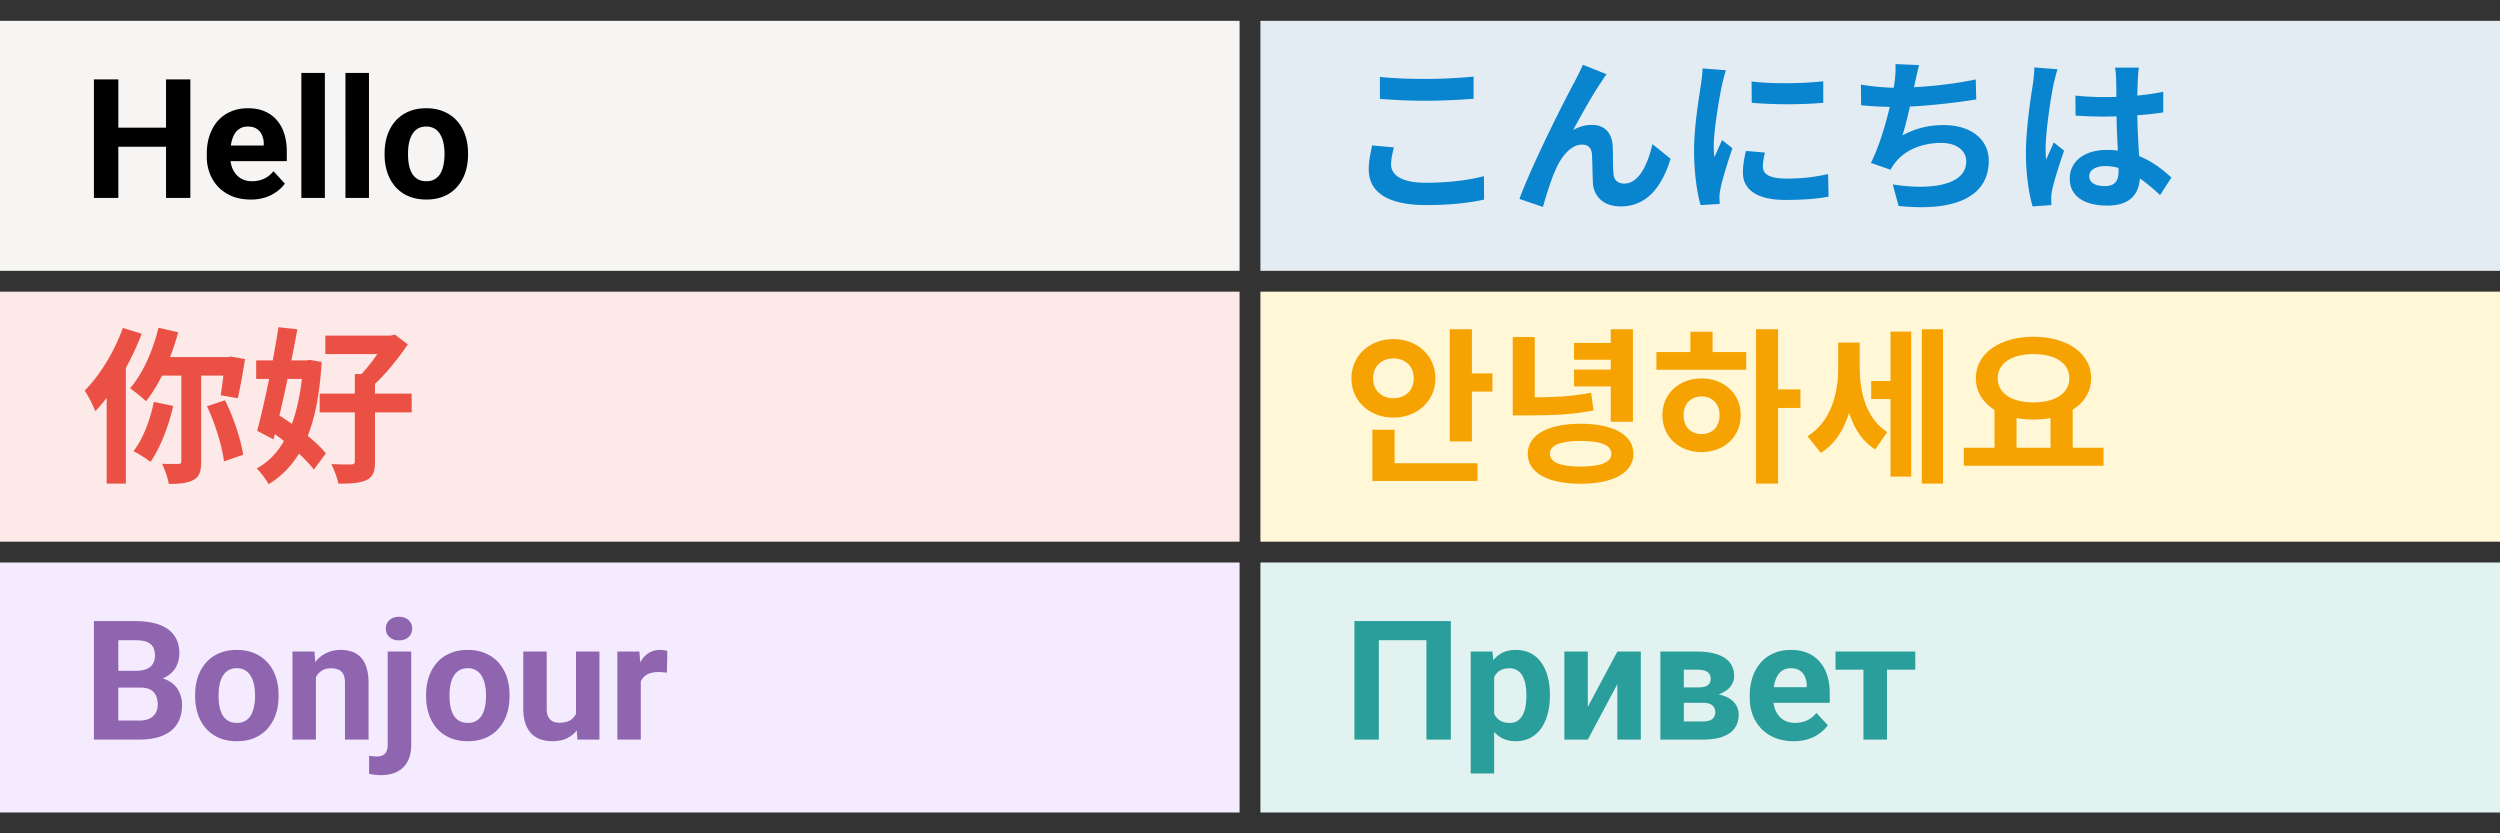
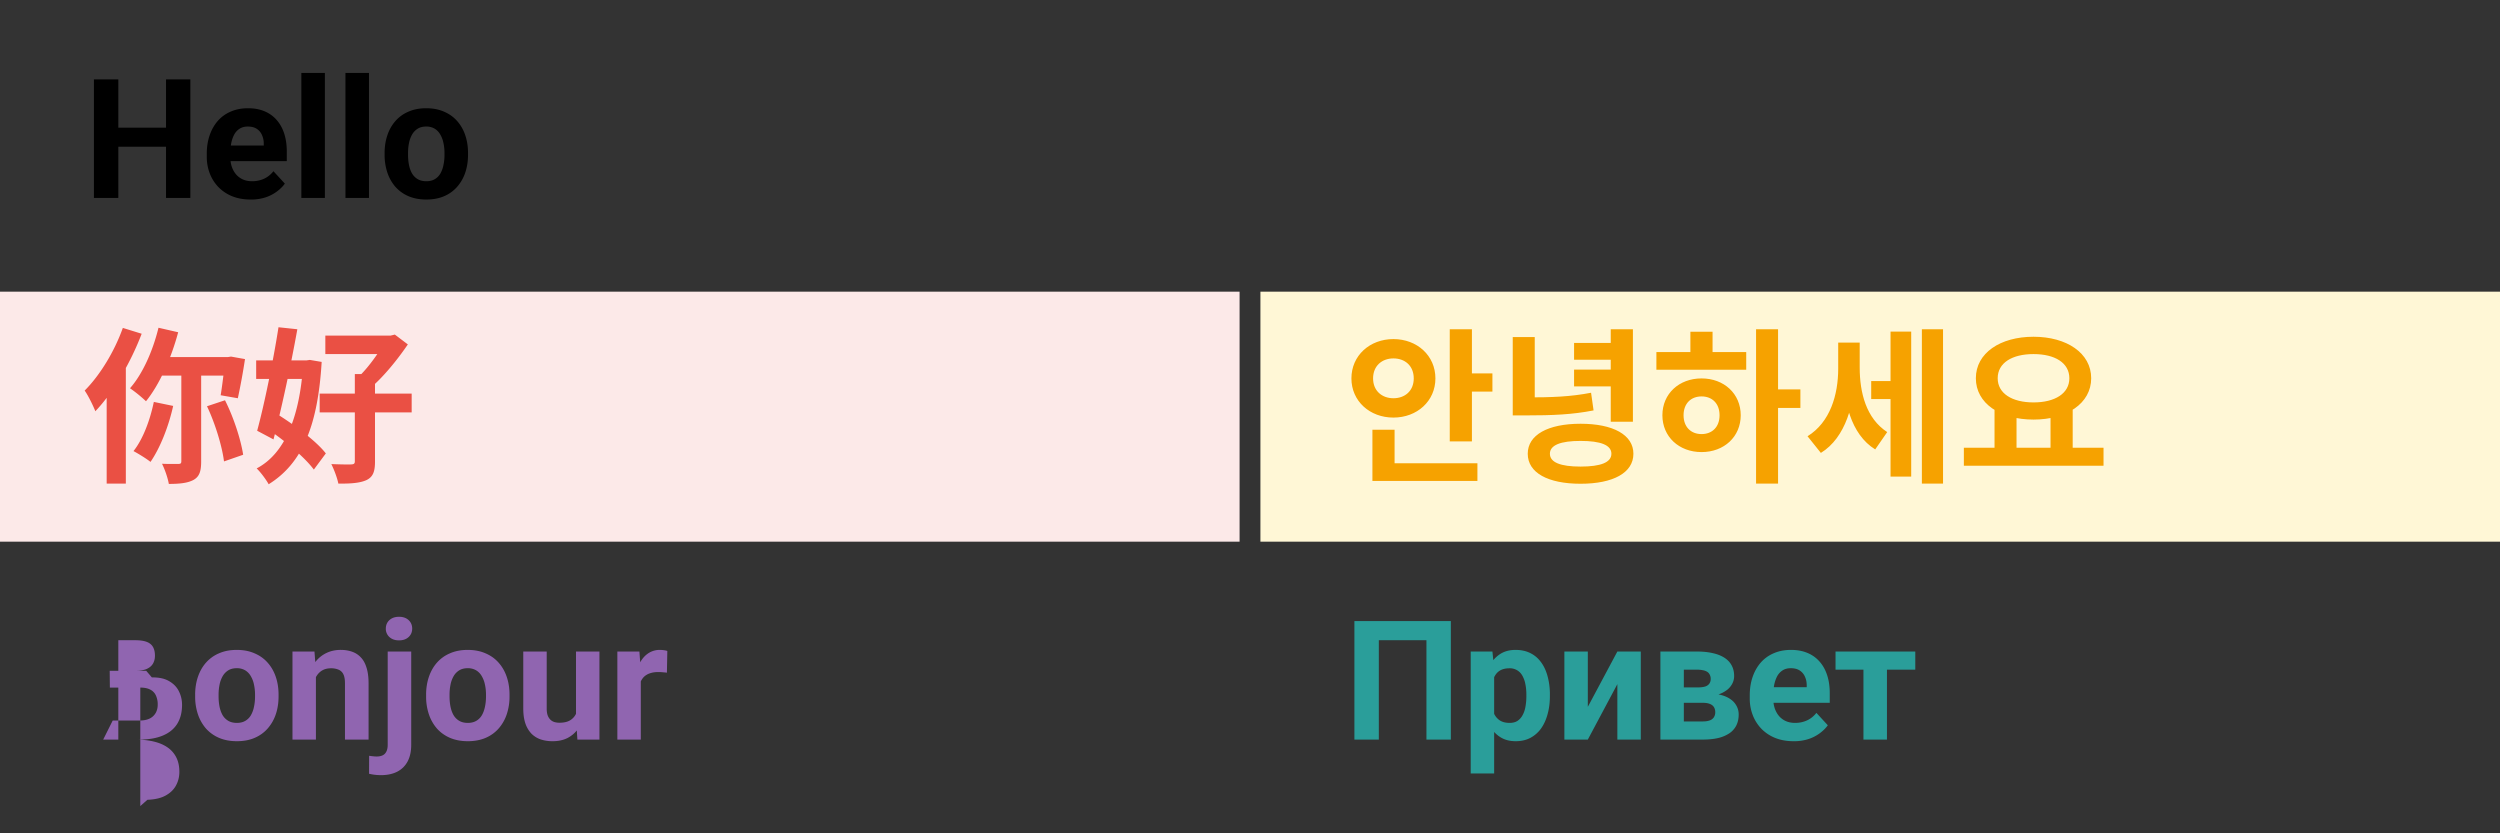
<svg xmlns="http://www.w3.org/2000/svg" width="240" height="80" fill="none">
  <rect width="100%" height="100%" fill="#333333" stroke="none" />
-   <path fill="#F6F5F4" d="M0 2h119v24H0z" />
  <path fill="#000" d="M16.602 12.258v1.828h-5.938v-1.828h5.938Zm-5.243-4.633V19H9.016V7.625h2.343Zm6.914 0V19h-2.335V7.625h2.335Zm5.79 11.531c-.657 0-1.245-.104-1.766-.312a3.876 3.876 0 0 1-1.328-.883 3.923 3.923 0 0 1-.828-1.305 4.393 4.393 0 0 1-.29-1.593v-.313c0-.64.092-1.227.274-1.758.182-.531.443-.992.781-1.383.344-.39.76-.69 1.25-.898.49-.214 1.042-.32 1.657-.32.599 0 1.13.099 1.593.296.464.198.852.48 1.164.844.318.365.558.802.72 1.313.16.505.241 1.068.241 1.687v.938h-6.718v-1.5h4.507v-.172a1.95 1.95 0 0 0-.172-.836 1.326 1.326 0 0 0-.5-.594c-.224-.146-.51-.219-.859-.219-.297 0-.552.066-.766.196a1.51 1.51 0 0 0-.523.547c-.13.234-.23.51-.297.828a5.267 5.267 0 0 0-.094 1.031v.313c0 .338.047.65.141.937.099.287.237.534.414.742.182.209.401.37.656.485.26.114.555.171.883.171a2.74 2.74 0 0 0 1.133-.234c.354-.161.659-.404.914-.727l1.094 1.188c-.177.255-.42.5-.727.734a3.879 3.879 0 0 1-1.094.578 4.511 4.511 0 0 1-1.46.22ZM31.188 7v12H28.93V7h2.258Zm4.234 0v12h-2.258V7h2.258Zm1.5 7.86v-.165c0-.62.088-1.19.266-1.71a3.95 3.95 0 0 1 .773-1.368 3.466 3.466 0 0 1 1.25-.898c.495-.219 1.062-.328 1.703-.328.64 0 1.211.109 1.711.328.5.213.92.513 1.258.898.344.386.604.841.781 1.367.177.521.266 1.091.266 1.711v.164c0 .615-.089 1.185-.266 1.711a3.973 3.973 0 0 1-.781 1.367 3.465 3.465 0 0 1-1.25.899c-.495.213-1.063.32-1.703.32-.64 0-1.211-.107-1.711-.32a3.541 3.541 0 0 1-1.258-.898 4.057 4.057 0 0 1-.773-1.368 5.33 5.33 0 0 1-.266-1.71Zm2.25-.165v.164c0 .354.031.685.094.993.062.307.161.578.297.812.14.23.322.409.546.54.224.13.498.194.82.194.313 0 .581-.065.805-.195.224-.13.404-.31.54-.539a2.68 2.68 0 0 0 .296-.812 4.6 4.6 0 0 0 .102-.993v-.164c0-.343-.034-.666-.102-.968a2.557 2.557 0 0 0-.304-.813 1.513 1.513 0 0 0-.54-.562 1.541 1.541 0 0 0-.812-.204c-.318 0-.589.068-.812.204a1.597 1.597 0 0 0-.54.562 2.68 2.68 0 0 0-.296.813 4.776 4.776 0 0 0-.094.968Z" />
  <path fill="#FCE9E8" d="M0 28h119v24H0z" />
  <path fill="#EA5044" d="m15.216 31.464 1.888.432c-.672 2.528-1.808 5.04-3.088 6.624a13.366 13.366 0 0 0-1.536-1.248c1.216-1.376 2.192-3.584 2.736-5.808Zm-.448 7.12 1.856.384c-.448 2.032-1.28 4.08-2.176 5.376-.368-.304-1.184-.8-1.632-1.04.896-1.12 1.584-2.944 1.952-4.72Zm.8-4.304h6.56v1.776h-7.28l.72-1.776Zm1.84.784h1.904v9.232c0 .928-.16 1.456-.736 1.776-.56.304-1.344.384-2.368.384-.096-.56-.384-1.408-.656-1.936.672.032 1.344.016 1.568.016.208 0 .288-.048.288-.256v-9.216ZM19.872 39l1.728-.576c.832 1.648 1.52 3.776 1.744 5.232l-1.84.64c-.176-1.44-.848-3.648-1.632-5.296Zm1.744-4.72h.256l.304-.048 1.344.24a61.31 61.31 0 0 1-.688 3.76l-1.648-.288c.144-.864.32-2.288.432-3.408v-.256Zm-9.824-2.8 1.808.56c-1.04 2.736-2.704 5.616-4.448 7.44-.176-.464-.688-1.52-1.024-1.984 1.456-1.456 2.848-3.728 3.664-6.016Zm-1.552 4.416 1.824-1.824.016.016v12.336h-1.84V35.896Zm20.992-3.68h6.496v1.776h-6.496v-1.776Zm-.544 5.568h8.832v1.808h-8.832v-1.808Zm3.376-1.872H36v8.4c0 .96-.192 1.472-.816 1.776-.64.288-1.52.352-2.704.336-.096-.528-.416-1.36-.672-1.872.816.032 1.648.048 1.92.032.256-.016.336-.08.336-.304v-8.368Zm2.976-3.696h.464l.4-.096 1.248.944c-.944 1.392-2.304 3.088-3.552 4.144-.256-.336-.784-.864-1.088-1.12.944-.912 2.048-2.496 2.528-3.456v-.416ZM24.592 34.6h5.168v1.776h-5.168V34.6Zm2.144-3.184 1.808.192c-.608 3.408-1.536 7.696-2.288 10.576l-1.568-.832c.688-2.528 1.552-6.752 2.048-9.936ZM25.52 41.08l1.056-1.344c1.664 1.04 3.776 2.592 4.704 3.792l-1.152 1.552c-.896-1.216-2.928-2.896-4.608-4Zm3.584-6.48h.304l.336-.048 1.136.192c-.368 6.24-1.92 9.776-5.088 11.744-.256-.464-.768-1.152-1.152-1.52 2.72-1.424 4.144-4.96 4.464-10.016V34.6Z" />
-   <path fill="#F4EBFF" d="M0 54h119v24H0z" />
-   <path fill="#9065B0" d="M13.469 66.008h-2.922l-.016-1.61h2.453c.433 0 .787-.054 1.063-.164.276-.114.482-.278.617-.492.14-.219.211-.484.211-.797 0-.354-.068-.64-.203-.86-.13-.218-.336-.377-.617-.476-.276-.099-.633-.148-1.07-.148h-1.626V71H9.016V59.625h3.968c.662 0 1.253.063 1.774.188.526.124.971.315 1.336.57.364.255.643.578.836.969.192.385.289.843.289 1.375 0 .468-.107.9-.32 1.296-.209.396-.54.72-.993.97-.448.25-1.034.387-1.758.413l-.68.602ZM13.367 71h-3.46l.913-1.828h2.547c.412 0 .748-.065 1.008-.195a1.34 1.34 0 0 0 .578-.547c.125-.23.188-.493.188-.79a2.03 2.03 0 0 0-.172-.867 1.16 1.16 0 0 0-.531-.562c-.245-.135-.568-.203-.97-.203h-2.257l.016-1.61h2.812l.54.633c.692-.01 1.25.112 1.671.367.427.25.737.576.93.977.198.401.297.83.297 1.29 0 .728-.16 1.343-.477 1.843-.318.495-.784.867-1.398 1.117-.61.25-1.355.375-2.235.375Zm5.367-4.14v-.165c0-.62.089-1.19.266-1.71.177-.527.435-.982.773-1.368a3.466 3.466 0 0 1 1.25-.898c.495-.219 1.063-.328 1.704-.328.64 0 1.21.109 1.71.328.5.213.92.513 1.258.898.344.386.604.841.782 1.367.177.521.265 1.092.265 1.711v.164c0 .615-.088 1.185-.265 1.711a4.005 4.005 0 0 1-.782 1.368 3.465 3.465 0 0 1-1.25.898c-.494.213-1.062.32-1.703.32-.64 0-1.21-.107-1.71-.32a3.542 3.542 0 0 1-1.259-.898A4.057 4.057 0 0 1 19 68.57a5.33 5.33 0 0 1-.266-1.71Zm2.25-.165v.164c0 .355.032.685.094.993.063.307.162.578.297.812.14.23.323.409.547.54.224.13.497.194.82.194.313 0 .58-.065.805-.195.224-.13.404-.31.539-.539a2.68 2.68 0 0 0 .297-.812c.068-.308.101-.639.101-.993v-.164c0-.343-.034-.666-.101-.968a2.555 2.555 0 0 0-.305-.813 1.513 1.513 0 0 0-.539-.562 1.541 1.541 0 0 0-.812-.204c-.318 0-.589.068-.813.204a1.597 1.597 0 0 0-.539.562 2.68 2.68 0 0 0-.297.813 4.776 4.776 0 0 0-.094.968Zm9.344-2.343V71h-2.25v-8.453h2.11l.14 1.805ZM30 66.477h-.61c0-.625.081-1.188.243-1.688a3.83 3.83 0 0 1 .68-1.289 2.92 2.92 0 0 1 1.039-.82c.406-.193.859-.29 1.359-.29.396 0 .758.058 1.086.172.328.115.61.297.844.547.24.25.422.581.547.993.13.411.195.914.195 1.507V71h-2.266v-5.398c0-.375-.052-.667-.156-.875a.877.877 0 0 0-.461-.438 1.796 1.796 0 0 0-.734-.133c-.302 0-.565.06-.79.18-.218.12-.4.286-.546.5a2.35 2.35 0 0 0-.32.734c-.073.282-.11.584-.11.907Zm7.219-3.93h2.258v8.96c0 .626-.115 1.154-.344 1.587-.23.432-.56.76-.992.984-.433.224-.956.336-1.57.336a4.96 4.96 0 0 1-1.141-.133l.008-1.726c.124.02.247.036.367.047.114.015.231.023.351.023.235 0 .43-.04.586-.117a.754.754 0 0 0 .352-.367c.083-.162.125-.373.125-.633v-8.961Zm-.18-2.203c0-.328.115-.6.344-.813.234-.213.541-.32.922-.32.385 0 .692.107.922.32.229.214.343.485.343.813 0 .328-.114.599-.343.812-.23.214-.537.32-.922.32-.38 0-.688-.106-.922-.32a1.062 1.062 0 0 1-.344-.812Zm3.867 6.515v-.164c0-.62.089-1.19.266-1.71.177-.527.435-.982.773-1.368a3.466 3.466 0 0 1 1.25-.898c.495-.219 1.063-.328 1.703-.328.641 0 1.211.109 1.711.328.5.213.92.513 1.258.898.344.386.604.841.781 1.367.177.521.266 1.092.266 1.711v.164a5.33 5.33 0 0 1-.266 1.711 4.001 4.001 0 0 1-.78 1.368 3.466 3.466 0 0 1-1.25.898c-.496.213-1.063.32-1.704.32-.64 0-1.21-.107-1.71-.32a3.54 3.54 0 0 1-1.259-.898 4.057 4.057 0 0 1-.773-1.368 5.33 5.33 0 0 1-.266-1.71Zm2.25-.164v.164c0 .355.032.685.094.993.063.307.161.578.297.812.14.23.323.409.547.54.224.13.497.194.82.194.313 0 .58-.065.805-.195.224-.13.403-.31.539-.539.135-.234.234-.505.297-.812.067-.308.101-.639.101-.993v-.164c0-.343-.034-.666-.101-.968a2.557 2.557 0 0 0-.305-.813 1.512 1.512 0 0 0-.54-.562 1.541 1.541 0 0 0-.812-.204c-.317 0-.588.068-.812.204a1.598 1.598 0 0 0-.54.562 2.68 2.68 0 0 0-.296.813 4.776 4.776 0 0 0-.094.968Zm12.14 2.282v-6.43h2.25V71H55.43l-.133-2.023Zm.25-1.735.665-.015c0 .562-.065 1.085-.195 1.57-.13.479-.326.896-.586 1.25-.26.349-.589.622-.985.82-.395.193-.862.29-1.398.29-.412 0-.792-.058-1.14-.173a2.323 2.323 0 0 1-.891-.554 2.686 2.686 0 0 1-.578-.977c-.136-.4-.204-.883-.204-1.445v-5.461h2.25v5.476c0 .25.029.461.086.633.063.172.149.313.258.422.11.11.237.188.383.234.151.047.318.07.5.07.464 0 .828-.093 1.094-.28.27-.188.46-.443.57-.766a3.3 3.3 0 0 0 .172-1.094Zm5.97-2.851V71h-2.25v-8.453h2.117l.133 1.844Zm2.547-1.899-.04 2.086a5.442 5.442 0 0 0-.398-.039 4.031 4.031 0 0 0-.414-.023c-.318 0-.594.041-.828.125a1.47 1.47 0 0 0-.578.351 1.535 1.535 0 0 0-.344.57c-.073.225-.115.48-.125.766l-.453-.14c0-.547.054-1.05.164-1.508.11-.464.268-.868.476-1.211.214-.344.474-.61.782-.797a1.984 1.984 0 0 1 1.054-.281c.125 0 .253.01.383.03.13.017.237.04.32.071Z" />
-   <path fill="#E4ECF3" d="M121 2h119v24H121z" />
-   <path fill="#0984CF" d="M132.472 7.384c1.184.128 2.672.192 4.368.192 1.568 0 3.408-.096 4.624-.224V9.48c-1.12.096-3.088.192-4.624.192-1.664 0-3.056-.08-4.368-.176V7.384Zm1.344 6.768c-.144.576-.272 1.088-.272 1.632 0 1.008.992 1.76 3.296 1.76 2.144 0 4.192-.24 5.616-.64l.016 2.256c-1.408.32-3.328.528-5.568.528-3.648 0-5.504-1.216-5.504-3.424 0-.912.208-1.696.32-2.304l2.096.192Zm20.416-7.024c-.176.208-.336.48-.512.752-.8 1.136-1.92 3.184-2.704 4.608a3.525 3.525 0 0 1 1.824-.496c1.2 0 1.92.752 1.984 2.096.032.704 0 1.984.08 2.656.064.624.496.88 1.024.88 1.392 0 2.256-1.808 2.704-3.792l1.744 1.408c-.848 2.752-2.32 4.576-4.784 4.576-1.776 0-2.592-1.072-2.672-2.224-.048-.864-.048-2.16-.096-2.816-.048-.56-.352-.896-.928-.896-1.088 0-2 1.12-2.56 2.416-.432.928-.976 2.72-1.216 3.568l-2.256-.768c1.168-3.2 4.448-9.728 5.312-11.264.192-.416.496-.944.784-1.616l2.272.912Zm13.92.688c1.968.272 5.168.192 6.88-.016v2.064c-1.952.192-4.864.192-6.864 0l-.016-2.048Zm1.28 6.832c-.128.544-.192.928-.192 1.344 0 .72.624 1.152 2.256 1.152 1.424 0 2.608-.128 4-.432l.048 2.16c-1.04.208-2.336.32-4.144.32-2.752 0-4.08-.992-4.08-2.624 0-.64.096-1.264.288-2.08l1.824.16Zm-3.744-7.904c-.112.336-.32 1.152-.384 1.44-.224 1.056-.784 4.256-.784 5.856 0 .32.016.72.064 1.04.24-.544.496-1.088.736-1.632l.992.784c-.464 1.344-.992 3.072-1.152 3.92-.048.24-.096.592-.096.752.016.176.016.448.032.672l-1.84.112c-.32-1.088-.624-3.04-.624-5.216 0-2.416.48-5.104.656-6.352.064-.432.144-1.04.16-1.552l2.24.176Zm18.544-.496c-.16.576-.256 1.12-.384 1.632-.256 1.28-.736 3.632-1.216 5.12 1.296-.704 2.544-.992 3.984-.992 2.576 0 4.304 1.36 4.304 3.424 0 3.584-3.472 4.896-8.656 4.336l-.56-2.064c3.52.56 7.056.144 7.056-2.224 0-.944-.832-1.76-2.4-1.76-1.84 0-3.472.672-4.416 1.888a4.247 4.247 0 0 0-.448.688l-1.888-.656c1.184-2.336 2.08-6.224 2.288-7.872.08-.672.096-1.088.064-1.616l2.272.096Zm-5.584 1.872c1.04.176 2.32.304 3.312.304 2.048 0 5.088-.24 7.712-.8l.048 1.92c-2.032.336-5.424.72-7.744.72-1.216 0-2.368-.064-3.312-.16l-.016-1.984Zm20.592 1.056c.928.096 1.84.144 2.816.144 1.952 0 3.952-.16 5.616-.512v1.984c-1.68.256-3.696.384-5.616.4-.944 0-1.856-.032-2.8-.096l-.016-1.92Zm6.096-2.688c-.048.304-.08.688-.096 1.024a54.228 54.228 0 0 0-.064 2.784c0 2.944.256 5.024.256 6.544 0 1.68-.832 2.896-3.136 2.896-2.224 0-3.6-.912-3.6-2.592 0-1.632 1.376-2.752 3.568-2.752 3.008 0 4.944 1.504 6.192 2.656l-1.088 1.68c-1.84-1.712-3.456-2.784-5.264-2.784-.912 0-1.536.368-1.536.976 0 .656.64.944 1.504.944.976 0 1.312-.512 1.312-1.456 0-1.104-.208-3.792-.208-6.096 0-1.216-.016-2.288-.032-2.768a8.62 8.62 0 0 0-.096-1.056h2.288Zm-7.808.16c-.128.32-.32 1.152-.384 1.44-.24 1.072-.768 4.592-.768 6.192 0 .304.016.72.064 1.04.224-.56.496-1.104.72-1.648l.992.784c-.448 1.328-.976 2.944-1.152 3.824-.048.224-.096.576-.08.736 0 .176 0 .448.016.672l-1.808.128c-.32-1.104-.64-2.944-.64-5.104 0-2.416.48-5.44.672-6.672.064-.448.128-1.072.144-1.568l2.224.176Z" />
+   <path fill="#9065B0" d="M13.469 66.008h-2.922l-.016-1.61h2.453c.433 0 .787-.054 1.063-.164.276-.114.482-.278.617-.492.14-.219.211-.484.211-.797 0-.354-.068-.64-.203-.86-.13-.218-.336-.377-.617-.476-.276-.099-.633-.148-1.07-.148h-1.626V71H9.016h3.968c.662 0 1.253.063 1.774.188.526.124.971.315 1.336.57.364.255.643.578.836.969.192.385.289.843.289 1.375 0 .468-.107.9-.32 1.296-.209.396-.54.72-.993.97-.448.25-1.034.387-1.758.413l-.68.602ZM13.367 71h-3.46l.913-1.828h2.547c.412 0 .748-.065 1.008-.195a1.34 1.34 0 0 0 .578-.547c.125-.23.188-.493.188-.79a2.03 2.03 0 0 0-.172-.867 1.16 1.16 0 0 0-.531-.562c-.245-.135-.568-.203-.97-.203h-2.257l.016-1.61h2.812l.54.633c.692-.01 1.25.112 1.671.367.427.25.737.576.93.977.198.401.297.83.297 1.29 0 .728-.16 1.343-.477 1.843-.318.495-.784.867-1.398 1.117-.61.25-1.355.375-2.235.375Zm5.367-4.14v-.165c0-.62.089-1.19.266-1.71.177-.527.435-.982.773-1.368a3.466 3.466 0 0 1 1.25-.898c.495-.219 1.063-.328 1.704-.328.64 0 1.21.109 1.71.328.5.213.92.513 1.258.898.344.386.604.841.782 1.367.177.521.265 1.092.265 1.711v.164c0 .615-.088 1.185-.265 1.711a4.005 4.005 0 0 1-.782 1.368 3.465 3.465 0 0 1-1.25.898c-.494.213-1.062.32-1.703.32-.64 0-1.21-.107-1.71-.32a3.542 3.542 0 0 1-1.259-.898A4.057 4.057 0 0 1 19 68.57a5.33 5.33 0 0 1-.266-1.71Zm2.25-.165v.164c0 .355.032.685.094.993.063.307.162.578.297.812.14.23.323.409.547.54.224.13.497.194.82.194.313 0 .58-.065.805-.195.224-.13.404-.31.539-.539a2.68 2.68 0 0 0 .297-.812c.068-.308.101-.639.101-.993v-.164c0-.343-.034-.666-.101-.968a2.555 2.555 0 0 0-.305-.813 1.513 1.513 0 0 0-.539-.562 1.541 1.541 0 0 0-.812-.204c-.318 0-.589.068-.813.204a1.597 1.597 0 0 0-.539.562 2.68 2.68 0 0 0-.297.813 4.776 4.776 0 0 0-.094.968Zm9.344-2.343V71h-2.25v-8.453h2.11l.14 1.805ZM30 66.477h-.61c0-.625.081-1.188.243-1.688a3.83 3.83 0 0 1 .68-1.289 2.92 2.92 0 0 1 1.039-.82c.406-.193.859-.29 1.359-.29.396 0 .758.058 1.086.172.328.115.61.297.844.547.24.25.422.581.547.993.13.411.195.914.195 1.507V71h-2.266v-5.398c0-.375-.052-.667-.156-.875a.877.877 0 0 0-.461-.438 1.796 1.796 0 0 0-.734-.133c-.302 0-.565.06-.79.18-.218.12-.4.286-.546.5a2.35 2.35 0 0 0-.32.734c-.073.282-.11.584-.11.907Zm7.219-3.93h2.258v8.96c0 .626-.115 1.154-.344 1.587-.23.432-.56.76-.992.984-.433.224-.956.336-1.57.336a4.96 4.96 0 0 1-1.141-.133l.008-1.726c.124.02.247.036.367.047.114.015.231.023.351.023.235 0 .43-.04.586-.117a.754.754 0 0 0 .352-.367c.083-.162.125-.373.125-.633v-8.961Zm-.18-2.203c0-.328.115-.6.344-.813.234-.213.541-.32.922-.32.385 0 .692.107.922.32.229.214.343.485.343.813 0 .328-.114.599-.343.812-.23.214-.537.32-.922.32-.38 0-.688-.106-.922-.32a1.062 1.062 0 0 1-.344-.812Zm3.867 6.515v-.164c0-.62.089-1.19.266-1.71.177-.527.435-.982.773-1.368a3.466 3.466 0 0 1 1.25-.898c.495-.219 1.063-.328 1.703-.328.641 0 1.211.109 1.711.328.5.213.92.513 1.258.898.344.386.604.841.781 1.367.177.521.266 1.092.266 1.711v.164a5.33 5.33 0 0 1-.266 1.711 4.001 4.001 0 0 1-.78 1.368 3.466 3.466 0 0 1-1.25.898c-.496.213-1.063.32-1.704.32-.64 0-1.21-.107-1.71-.32a3.54 3.54 0 0 1-1.259-.898 4.057 4.057 0 0 1-.773-1.368 5.33 5.33 0 0 1-.266-1.71Zm2.25-.164v.164c0 .355.032.685.094.993.063.307.161.578.297.812.14.23.323.409.547.54.224.13.497.194.82.194.313 0 .58-.065.805-.195.224-.13.403-.31.539-.539.135-.234.234-.505.297-.812.067-.308.101-.639.101-.993v-.164c0-.343-.034-.666-.101-.968a2.557 2.557 0 0 0-.305-.813 1.512 1.512 0 0 0-.54-.562 1.541 1.541 0 0 0-.812-.204c-.317 0-.588.068-.812.204a1.598 1.598 0 0 0-.54.562 2.68 2.68 0 0 0-.296.813 4.776 4.776 0 0 0-.094.968Zm12.14 2.282v-6.43h2.25V71H55.43l-.133-2.023Zm.25-1.735.665-.015c0 .562-.065 1.085-.195 1.57-.13.479-.326.896-.586 1.25-.26.349-.589.622-.985.82-.395.193-.862.29-1.398.29-.412 0-.792-.058-1.14-.173a2.323 2.323 0 0 1-.891-.554 2.686 2.686 0 0 1-.578-.977c-.136-.4-.204-.883-.204-1.445v-5.461h2.25v5.476c0 .25.029.461.086.633.063.172.149.313.258.422.11.11.237.188.383.234.151.047.318.07.5.07.464 0 .828-.093 1.094-.28.27-.188.46-.443.57-.766a3.3 3.3 0 0 0 .172-1.094Zm5.97-2.851V71h-2.25v-8.453h2.117l.133 1.844Zm2.547-1.899-.04 2.086a5.442 5.442 0 0 0-.398-.039 4.031 4.031 0 0 0-.414-.023c-.318 0-.594.041-.828.125a1.47 1.47 0 0 0-.578.351 1.535 1.535 0 0 0-.344.57c-.073.225-.115.48-.125.766l-.453-.14c0-.547.054-1.05.164-1.508.11-.464.268-.868.476-1.211.214-.344.474-.61.782-.797a1.984 1.984 0 0 1 1.054-.281c.125 0 .253.01.383.03.13.017.237.04.32.071Z" />
  <path fill="#FFF7D6" d="M121 28h119v24H121z" />
  <path fill="#F6A200" d="M139.176 31.608h2.128v10.768h-2.128V31.608Zm1.52 4.24h2.576v1.744h-2.576v-1.744Zm-8.944 8.624h10.08v1.696h-10.08v-1.696Zm0-3.216h2.128v3.968h-2.128v-3.968Zm2.016-8.704c2.272 0 4.032 1.584 4.032 3.776 0 2.176-1.76 3.76-4.032 3.76-2.272 0-4.032-1.584-4.032-3.76 0-2.192 1.76-3.776 4.032-3.776Zm0 1.856c-1.088 0-1.952.704-1.952 1.92 0 1.2.864 1.904 1.952 1.904 1.104 0 1.952-.704 1.952-1.904 0-1.216-.848-1.92-1.952-1.92Zm11.455-2.048h2.112v6.224h-2.112V32.36Zm0 5.792h1.2c2.56 0 4.336-.064 6.32-.448l.24 1.696c-2.048.4-3.904.48-6.56.48h-1.2v-1.728Zm9.408-6.544h2.128v8.88h-2.128v-8.88Zm-3.52 1.312h4.048v1.616h-4.048V32.92Zm0 2.56h4.048v1.616h-4.048V35.48Zm.624 5.2c3.136 0 5.072 1.072 5.072 2.88 0 1.824-1.936 2.88-5.072 2.88s-5.072-1.056-5.072-2.88c0-1.808 1.936-2.88 5.072-2.88Zm0 1.648c-1.92 0-2.944.4-2.944 1.232s1.024 1.232 2.944 1.232c1.936 0 2.96-.4 2.96-1.232s-1.024-1.232-2.96-1.232Zm16.847-10.72h2.112v14.816h-2.112V31.608Zm1.632 5.776h2.624v1.776h-2.624v-1.776Zm-11.2-3.584h8.624v1.696h-8.624V33.8Zm4.336 2.528c2.16 0 3.76 1.472 3.76 3.536s-1.6 3.536-3.76 3.536c-2.16 0-3.76-1.472-3.76-3.536s1.6-3.536 3.76-3.536Zm0 1.728c-1.008 0-1.728.672-1.728 1.808 0 1.136.72 1.808 1.728 1.808s1.728-.672 1.728-1.808c0-1.136-.72-1.808-1.728-1.808Zm-1.072-6.208h2.128v2.592h-2.128v-2.592Zm17.358 4.736h2.448v1.728h-2.448v-1.728Zm-3.168-3.696h1.632v2.496c0 3.36-.928 6.64-3.296 8.096l-1.28-1.6c2.176-1.344 2.944-3.984 2.944-6.496v-2.496Zm.464 0h1.6v2.4c0 2.416.624 4.88 2.64 6.192l-1.152 1.664c-2.352-1.456-3.088-4.656-3.088-7.856v-2.4Zm7.568-1.28h2.032v14.816H184.5V31.608Zm-3.008.224h1.984v13.92h-1.984v-13.92Zm9.983 7.296h2.112v4.16h-2.112v-4.16Zm5.376 0h2.128v4.16h-2.128v-4.16Zm-8.32 3.856h13.408v1.728h-13.408v-1.728Zm6.688-10.656c3.184 0 5.536 1.568 5.536 3.984s-2.352 3.968-5.536 3.968c-3.2 0-5.536-1.552-5.536-3.968s2.336-3.984 5.536-3.984Zm0 1.664c-2.064 0-3.44.848-3.44 2.32 0 1.456 1.376 2.32 3.44 2.32s3.44-.864 3.44-2.32c0-1.472-1.376-2.32-3.44-2.32Z" />
-   <path fill="#E2F2F1" d="M121 54h119v24H121z" />
  <path fill="#2A9E9A" d="M139.281 59.625V71h-2.343v-9.54h-4.571V71h-2.344V59.625h9.258Zm4.157 4.547V74.25h-2.25V62.547h2.085l.165 1.625Zm5.351 2.508v.164c0 .614-.073 1.185-.219 1.71-.14.527-.349.985-.625 1.376a2.962 2.962 0 0 1-1.031.906c-.406.213-.875.32-1.406.32-.516 0-.964-.104-1.344-.312-.38-.209-.7-.5-.961-.875a5.065 5.065 0 0 1-.617-1.32c-.156-.5-.276-1.037-.359-1.61v-.43a10.66 10.66 0 0 1 .359-1.687c.156-.516.362-.961.617-1.336a2.8 2.8 0 0 1 .953-.883c.38-.208.826-.312 1.336-.312.537 0 1.008.101 1.414.304.412.203.755.495 1.032.875.281.38.492.834.632 1.36a6.54 6.54 0 0 1 .219 1.75Zm-2.258.164v-.164c0-.36-.031-.69-.093-.993a2.597 2.597 0 0 0-.282-.804 1.362 1.362 0 0 0-.5-.531 1.345 1.345 0 0 0-.742-.196c-.307 0-.57.05-.789.149a1.31 1.31 0 0 0-.523.43 1.985 1.985 0 0 0-.305.671c-.068.26-.109.555-.125.883v1.086c.026.385.099.732.219 1.04.119.301.304.54.554.718.25.177.578.265.985.265.297 0 .547-.065.75-.195a1.5 1.5 0 0 0 .492-.555c.13-.234.221-.505.273-.812a5.35 5.35 0 0 0 .086-.992Zm5.899 1.015 2.836-5.312h2.25V71h-2.25v-5.32L152.43 71h-2.25v-8.453h2.25v5.312Zm11.031-.39h-2.649l-.015-1.477h2.187c.292 0 .529-.029.711-.086a.77.77 0 0 0 .399-.273.767.767 0 0 0 .133-.453.853.853 0 0 0-.086-.399.66.66 0 0 0-.243-.281 1.103 1.103 0 0 0-.414-.156 2.605 2.605 0 0 0-.57-.055h-1.266V71h-2.25v-8.453h3.516c.552 0 1.047.05 1.484.148.438.094.81.237 1.118.43.312.193.549.438.711.734.166.292.25.638.25 1.04 0 .26-.06.505-.18.734a1.794 1.794 0 0 1-.516.61 2.907 2.907 0 0 1-.851.437c-.334.11-.719.177-1.157.203l-.312.586Zm0 3.531h-3.203l.773-1.742h2.43c.276 0 .503-.034.68-.102a.768.768 0 0 0 .39-.297.862.862 0 0 0 .133-.484.939.939 0 0 0-.117-.477.753.753 0 0 0-.383-.312c-.172-.078-.406-.117-.703-.117h-2.102l.016-1.477h2.391l.546.594c.594.036 1.084.148 1.469.336.386.187.67.427.852.719.187.286.281.601.281.945 0 .401-.075.752-.226 1.055a2.004 2.004 0 0 1-.672.757 3.3 3.3 0 0 1-1.078.454c-.428.099-.92.148-1.477.148Zm8.727.156c-.657 0-1.245-.104-1.766-.312a3.87 3.87 0 0 1-1.328-.883 3.902 3.902 0 0 1-.828-1.305 4.386 4.386 0 0 1-.289-1.594v-.312c0-.64.091-1.227.273-1.758.182-.531.443-.992.781-1.383a3.44 3.44 0 0 1 1.25-.898c.49-.214 1.042-.32 1.657-.32.598 0 1.13.099 1.593.297a3.11 3.11 0 0 1 1.164.843c.318.365.558.802.719 1.313.162.505.242 1.068.242 1.687v.938h-6.718v-1.5h4.507v-.172c0-.313-.057-.591-.172-.836a1.324 1.324 0 0 0-.5-.594c-.224-.146-.51-.219-.859-.219-.297 0-.552.066-.766.196a1.51 1.51 0 0 0-.523.547c-.13.234-.229.51-.297.828a5.304 5.304 0 0 0-.094 1.031v.313c0 .338.047.65.141.937.099.287.237.534.414.742.182.209.401.37.656.485.261.114.555.171.883.171.406 0 .784-.078 1.133-.234.354-.161.659-.404.914-.727l1.094 1.188c-.177.255-.42.5-.727.734a3.866 3.866 0 0 1-1.094.579 4.51 4.51 0 0 1-1.46.218Zm8.96-8.61V71h-2.257v-8.453h2.257Zm2.719 0v1.743h-7.656v-1.742h7.656Z" />
</svg>